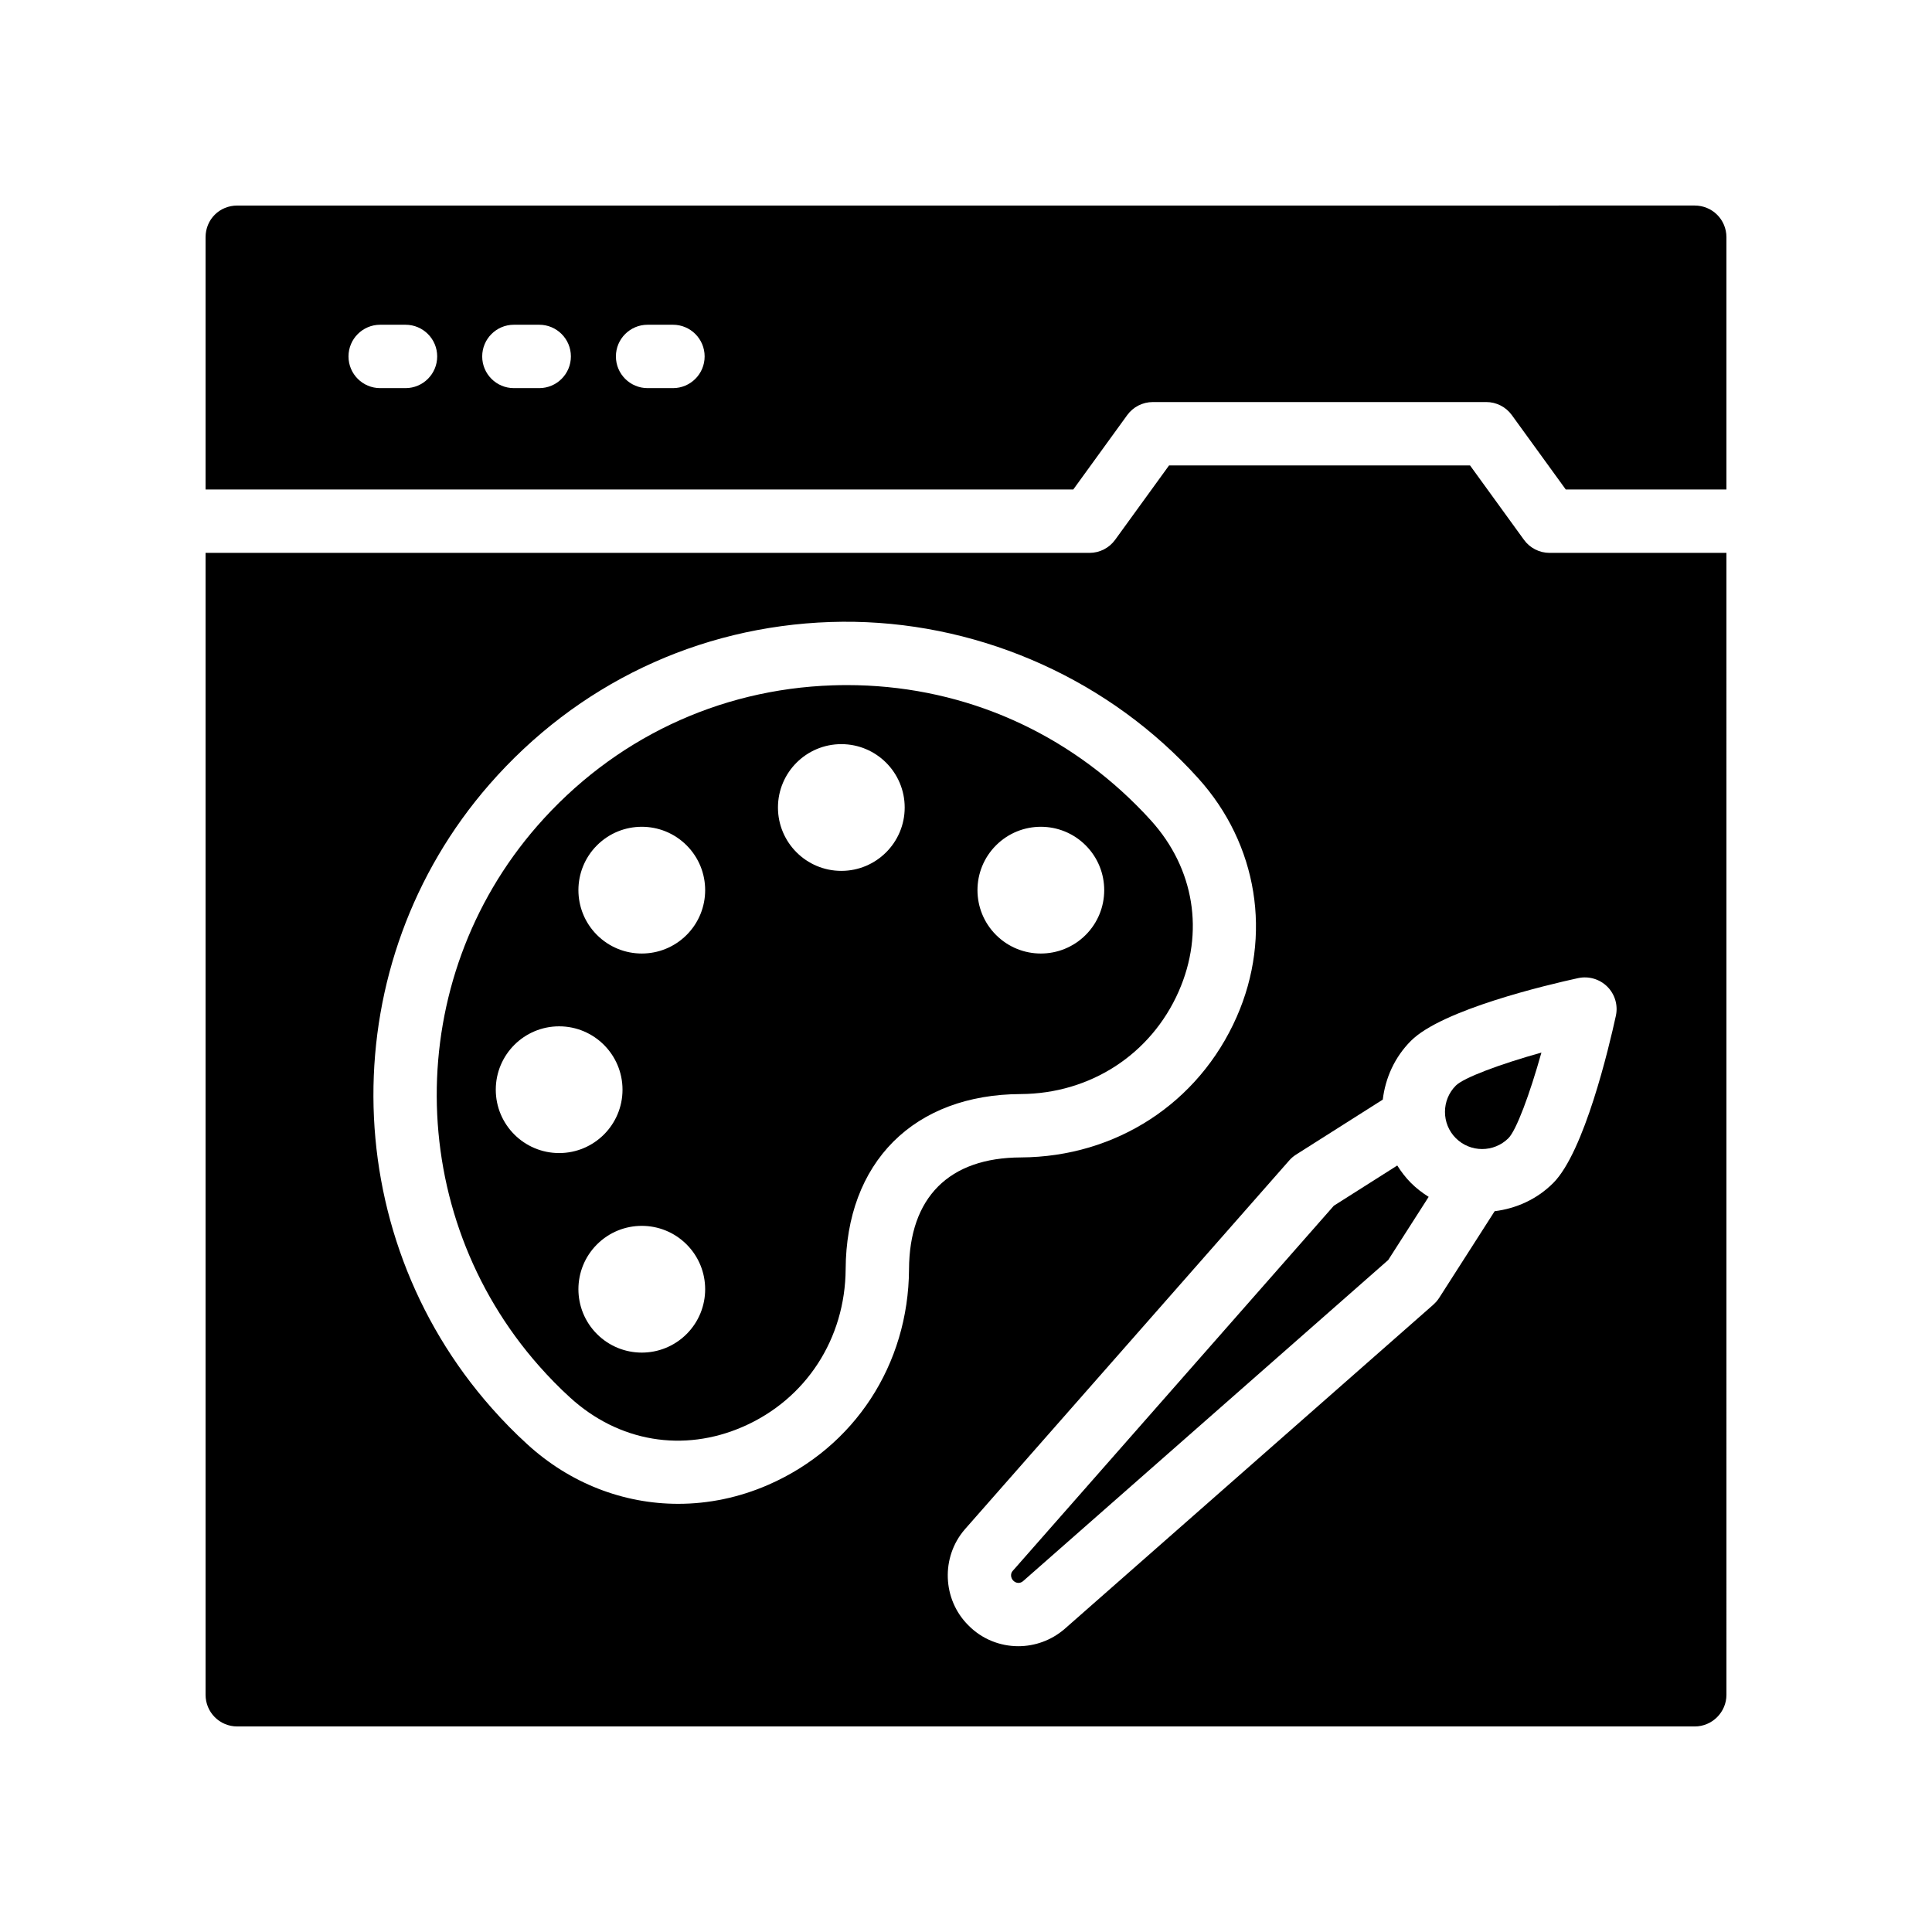
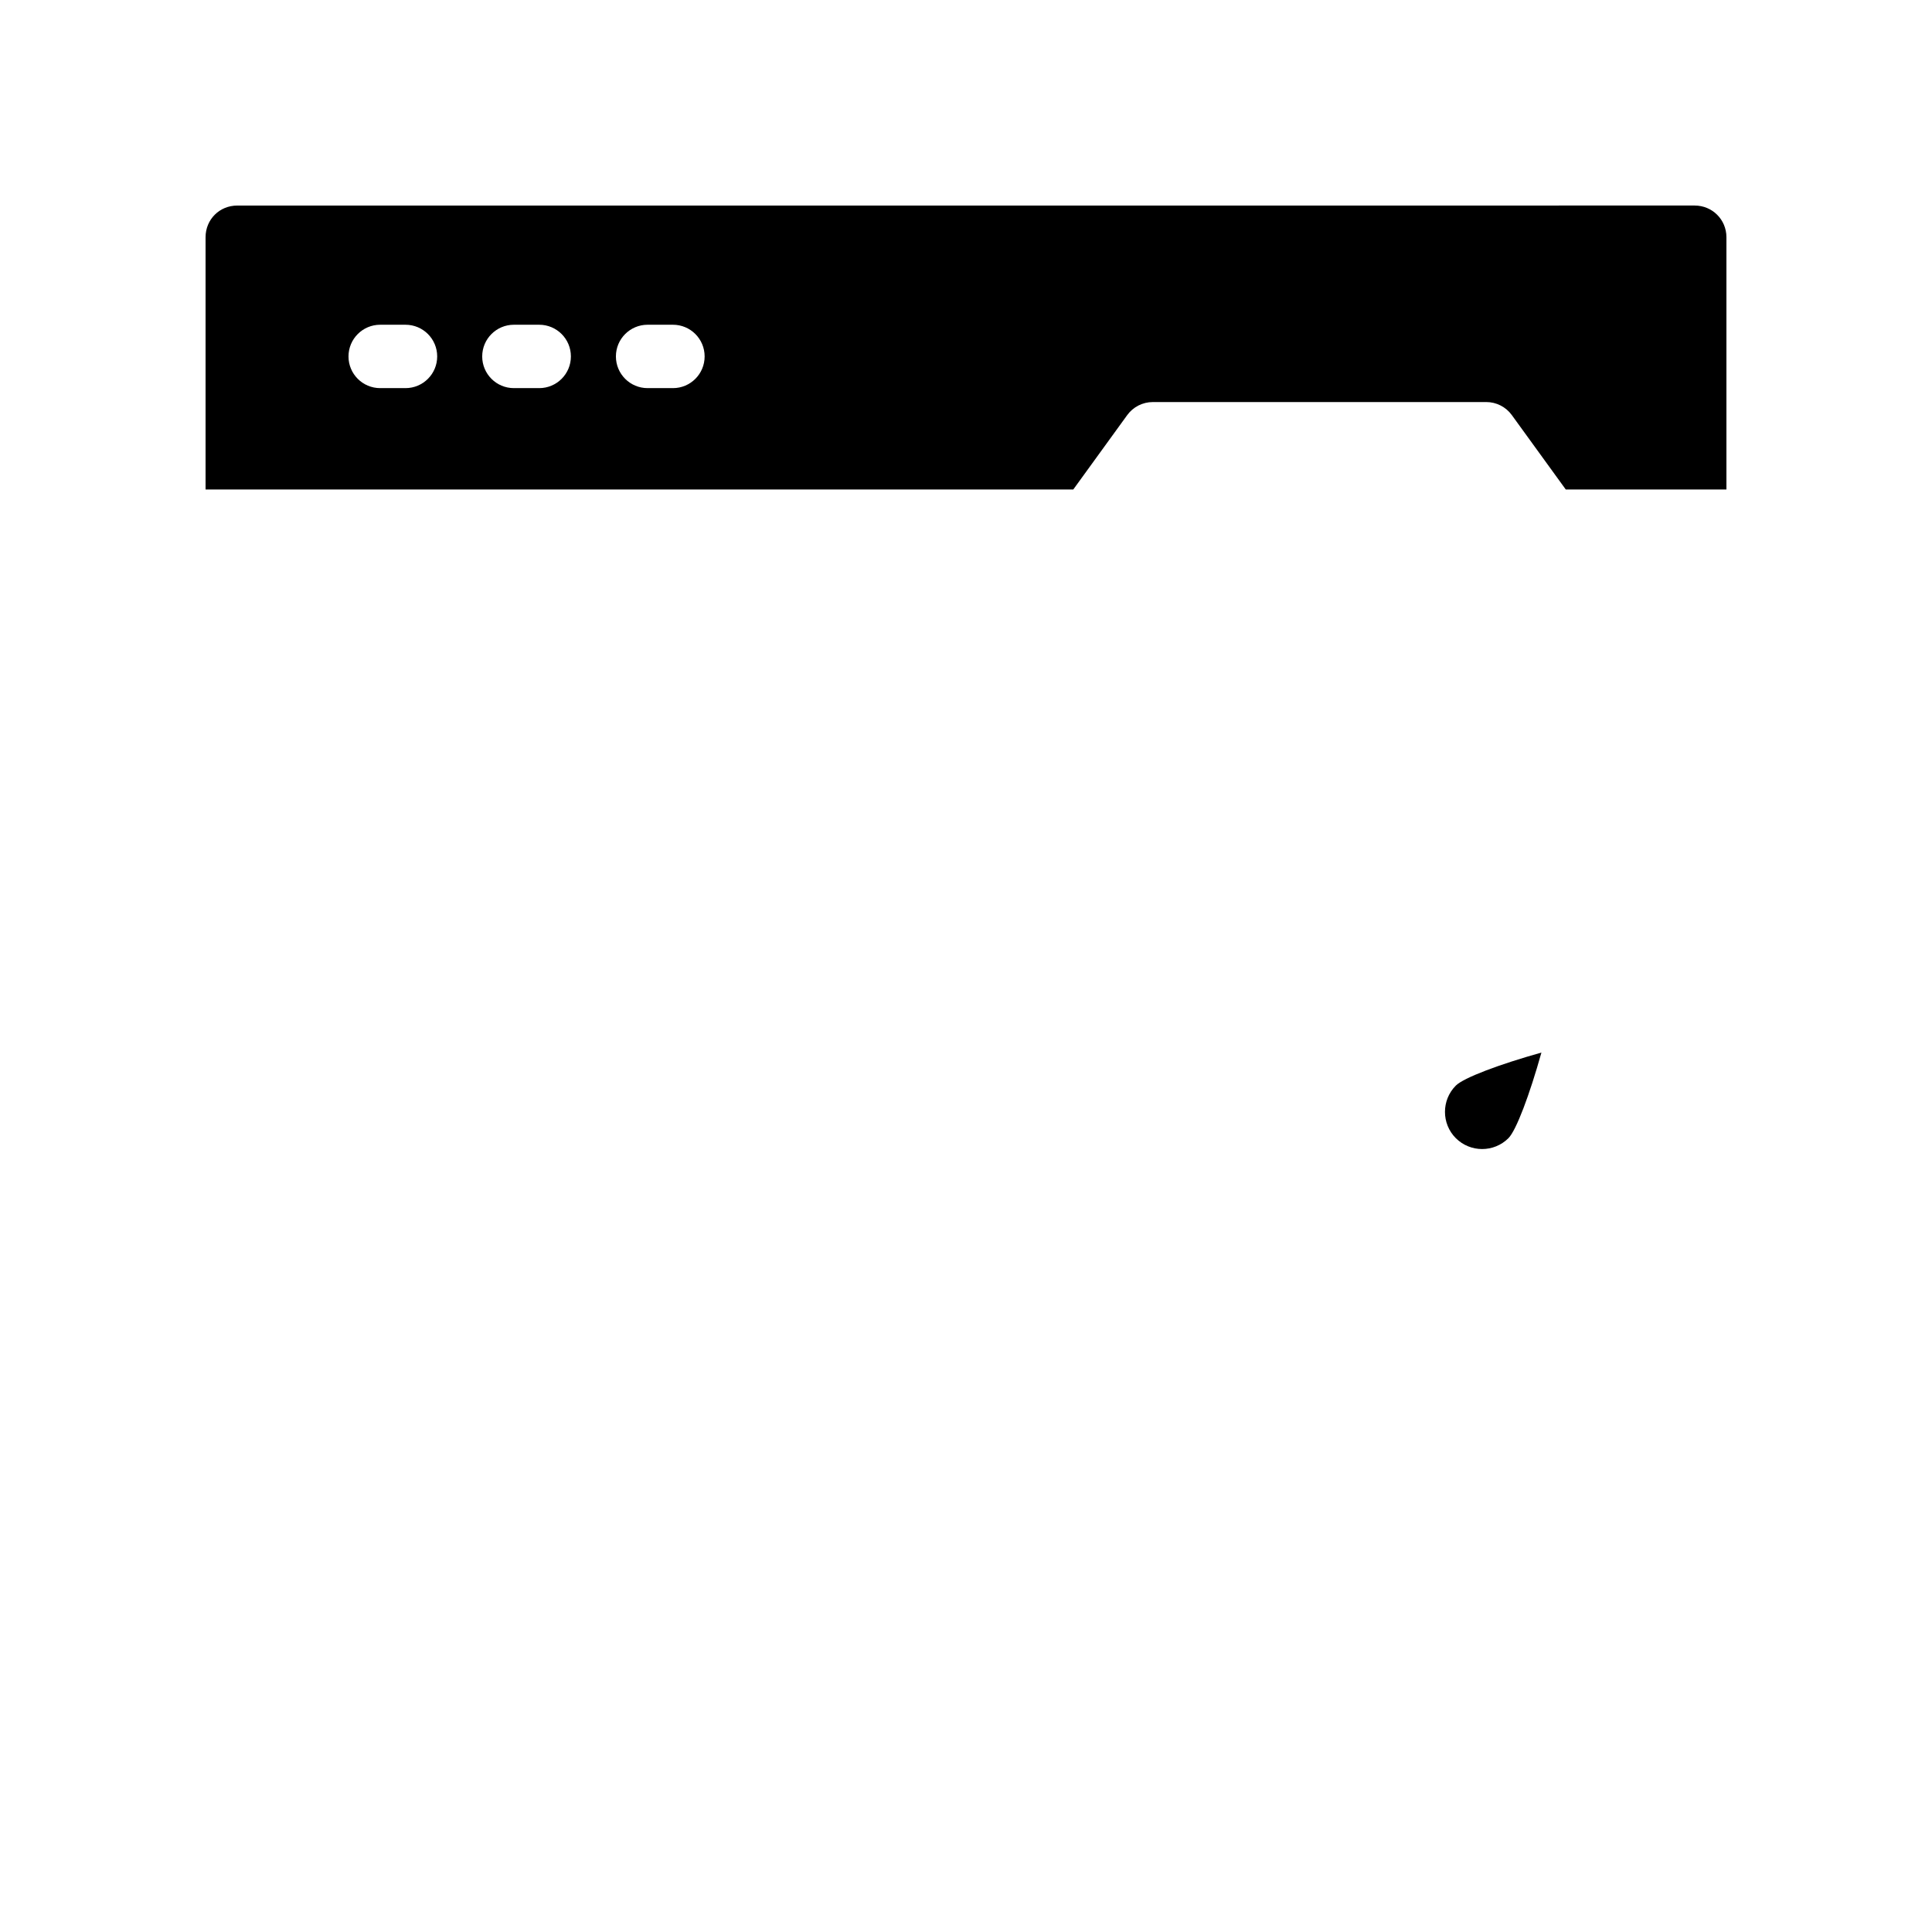
<svg xmlns="http://www.w3.org/2000/svg" fill="#000000" width="800px" height="800px" version="1.1" viewBox="144 144 512 512">
  <g>
-     <path d="m522.61 461.18c-1.652-1.039-3.231-2.231-4.668-3.668-1.43-1.43-2.617-3-3.652-4.641l-16.809 10.66-85.141 96.816c-0.59 0.68-0.523 1.82 0.188 2.535 0.746 0.762 1.828 0.797 2.59 0.141l96.777-85.109z" />
    <path d="m428.43 273.72 14.285-19.703c1.574-2.18 4.109-3.469 6.797-3.469l88.348-0.004c2.691 0 5.223 1.289 6.797 3.469l14.285 19.703 42.578 0.004v-66.852c0-4.703-3.777-8.398-8.398-8.398l-386.25 0.004c-4.703 0-8.395 3.691-8.395 8.395v66.852zm-112.81-43.66h6.715c4.641 0 8.398 3.754 8.398 8.398 0 4.641-3.754 8.398-8.398 8.398h-6.715c-4.641 0-8.398-3.754-8.398-8.398 0-4.641 3.758-8.398 8.398-8.398zm-35.434 0h6.707c4.641 0 8.398 3.754 8.398 8.398 0 4.641-3.754 8.398-8.398 8.398h-6.707c-4.641 0-8.398-3.754-8.398-8.398 0.004-4.641 3.758-8.398 8.398-8.398zm-35.434 0h6.707c4.641 0 8.398 3.754 8.398 8.398 0 4.641-3.754 8.398-8.398 8.398h-6.707c-4.641 0-8.398-3.754-8.398-8.398 0.004-4.641 3.758-8.398 8.398-8.398z" />
-     <path d="m456.37 406.73c6.894-15.645 4.156-32.57-7.332-45.273-1.262-1.418-2.551-2.746-3.863-4.059-20.613-20.613-47.742-31.84-76.719-31.84-1.27 0-2.543 0.023-3.82 0.066-30.383 1.023-58.188 14.277-78.293 37.301-35.68 40.91-35.441 102.43 0.551 143.11 2.625 2.969 5.363 5.766 8.152 8.297 12.883 11.793 30.035 14.68 45.871 7.758 16.672-7.281 27.086-23.297 27.191-41.797 0.074-13.867 4.445-25.535 12.637-33.742 8.199-8.191 19.859-12.555 33.734-12.613 18.477-0.094 34.535-10.516 41.891-27.203zm-164.19 42.844c-9.273 0-16.793-7.519-16.793-16.793 0-9.273 7.519-16.793 16.793-16.793 9.273 0 16.793 7.519 16.793 16.793 0 9.273-7.519 16.793-16.793 16.793zm33.777 47.961c-6.559 6.559-17.191 6.559-23.75 0-6.559-6.559-6.559-17.191 0-23.75 6.559-6.559 17.191-6.559 23.75 0 6.559 6.559 6.559 17.191 0 23.75zm0-105.76c-6.559 6.559-17.191 6.559-23.75 0-6.559-6.559-6.559-17.191 0-23.75 6.559-6.559 17.191-6.559 23.75 0 6.559 6.559 6.559 17.191 0 23.75zm41.004-16.984c-9.273 0-16.793-7.519-16.793-16.793 0-9.273 7.519-16.793 16.793-16.793 9.273 0 16.793 7.519 16.793 16.793 0 9.277-7.519 16.793-16.793 16.793zm64.75 16.984c-6.559 6.559-17.191 6.559-23.75 0-6.559-6.559-6.559-17.191 0-23.75 6.559-6.559 17.191-6.559 23.75 0 6.559 6.559 6.559 17.191 0 23.75z" />
    <path d="m529.81 445.63c3.856 3.836 10.086 3.836 13.941 0 2.074-2.082 5.602-11.48 8.742-22.691-11.211 3.148-20.598 6.676-22.68 8.75-3.84 3.84-3.84 10.098-0.004 13.941z" />
-     <path d="m554.66 290.52c-2.691 0-5.223-1.289-6.797-3.469l-14.285-19.703h-79.77l-14.285 19.703c-1.574 2.18-4.109 3.469-6.797 3.469h-234.25v302.61c0 4.617 3.695 8.398 8.398 8.398h386.25c4.617 0 8.398-3.777 8.398-8.398l-0.004-302.61zm-169.76 189.86v0.008c-0.148 25.238-14.426 47.109-37.262 57.09-7.766 3.394-15.883 5.051-23.902 5.051-14.48 0-28.668-5.402-40.016-15.801-3.223-2.926-6.387-6.148-9.406-9.57-41.566-46.969-41.828-118.02-0.625-165.27 23.199-26.578 55.293-41.859 90.379-43.051 34.352-1.156 68.488 12.203 92.98 36.688 1.543 1.543 3.059 3.117 4.484 4.715 15.777 17.449 19.703 41.707 10.199 63.262-10.062 22.828-31.973 37.098-57.188 37.227-9.488 0.039-16.859 2.633-21.926 7.691-5.07 5.09-7.668 12.477-7.719 21.965zm187.32-67.176c-1.812 8.316-8.363 36.062-16.598 44.305-4.352 4.352-9.848 6.766-15.523 7.473l-14.711 22.98c-0.422 0.66-0.93 1.23-1.484 1.727-0.016 0.016-0.023 0.035-0.039 0.051l-97.719 85.938c-3.551 3.066-7.93 4.582-12.285 4.582-4.856 0-9.676-1.879-13.285-5.586-6.832-6.832-7.258-18-0.902-25.363l85.984-97.777c0.523-0.598 1.133-1.125 1.812-1.551l22.98-14.574c0.695-5.703 3.113-11.227 7.481-15.594 8.227-8.227 35.98-14.793 44.289-16.605 2.797-0.598 5.707 0.246 7.734 2.262 2.027 2.027 2.883 4.945 2.266 7.734z" />
  </g>
</svg>